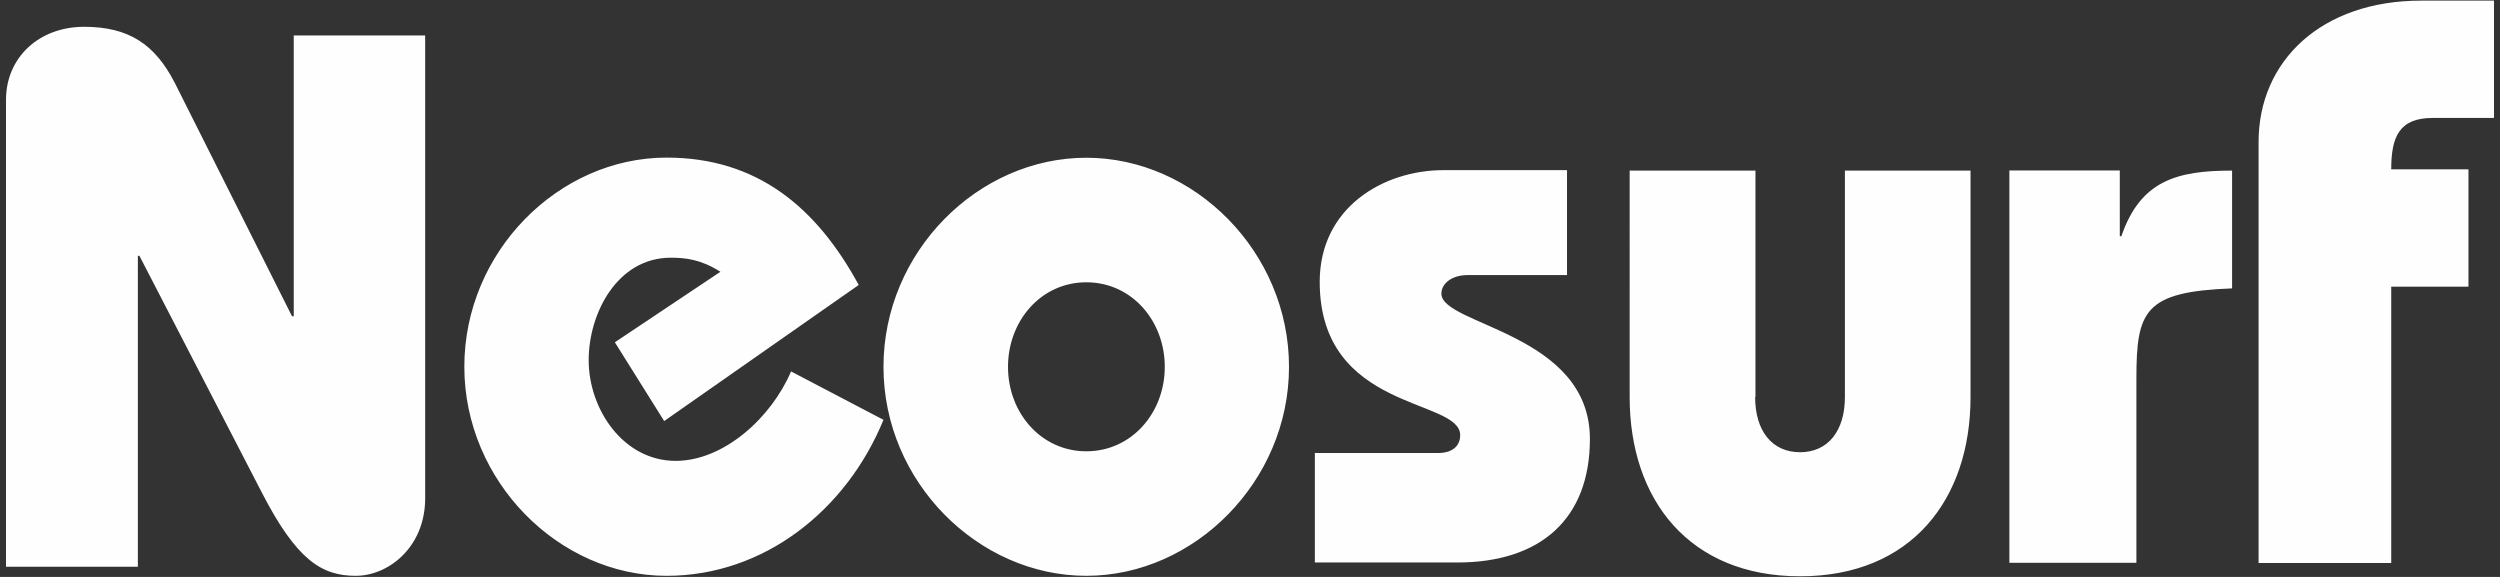
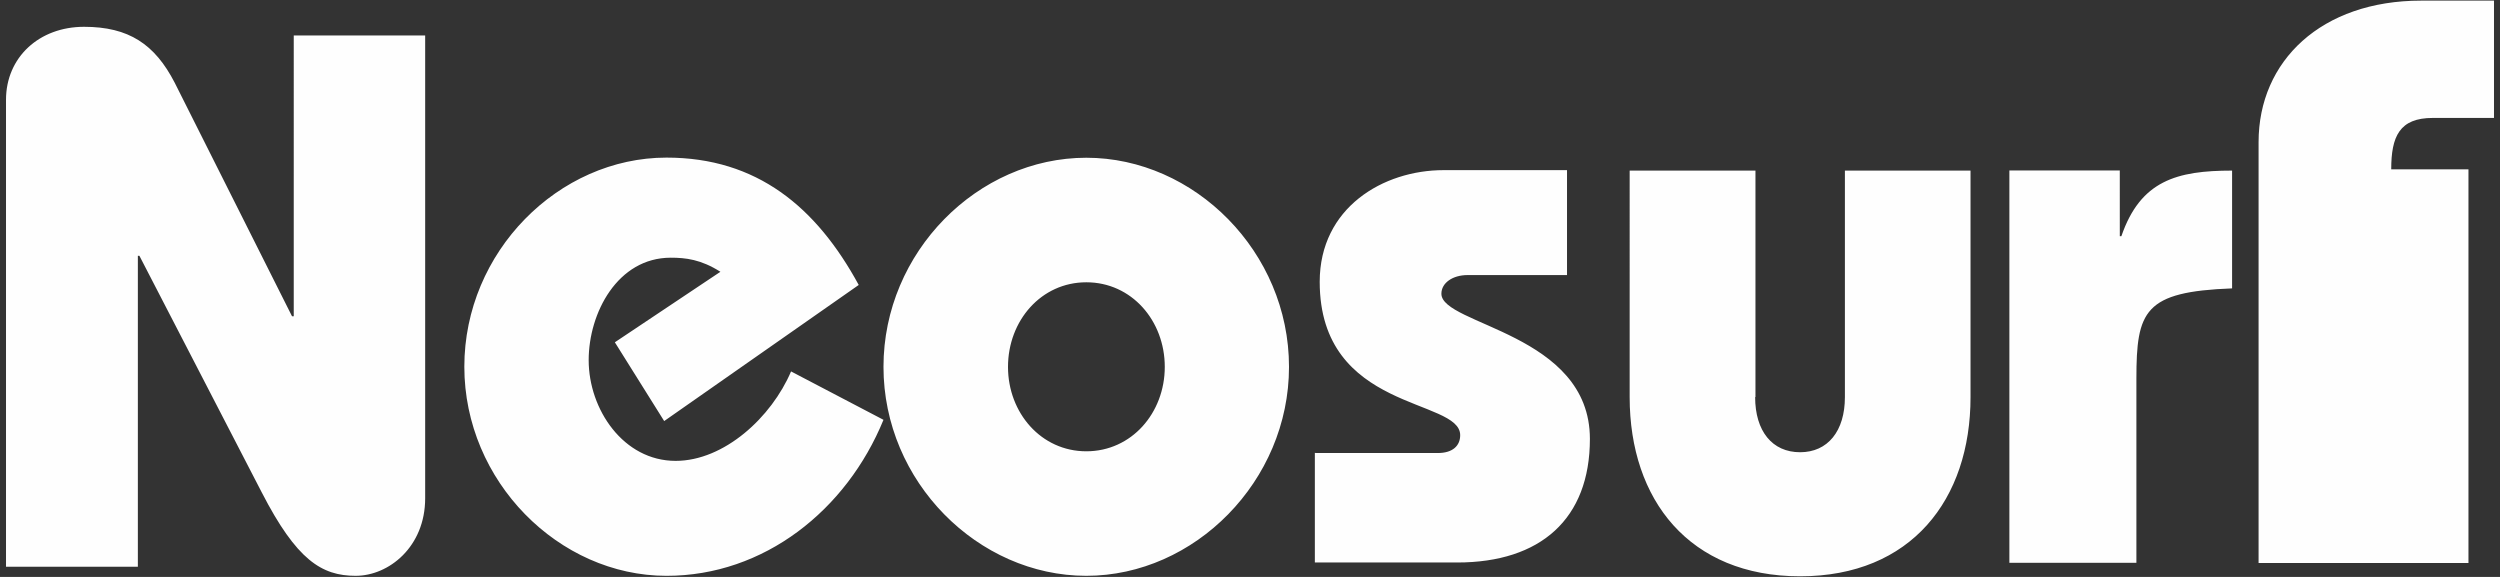
<svg xmlns="http://www.w3.org/2000/svg" width="104" height="24" fill="none">
  <rect width="100%" height="100%" fill="#333333" stroke="none" />
-   <path fill="#fefefe" d="M.25 23.59V4.151c0-1.766 1.381-3.036 3.245-3.036s2.945.723 3.773 2.326l4.88 9.715h.072V1.474h5.467v19.255c0 2.02-1.512 3.225-2.893 3.225-1.414 0-2.457-.658-3.903-3.466L5.8 10.642h-.065v12.934H.25v.02zm27.38-6.074-2.052-3.277 4.391-2.933c-.808-.514-1.446-.586-2.065-.586-2.21 0-3.415 2.294-3.415 4.262 0 2.052 1.447 4.19 3.617 4.19 2.02 0 3.988-1.812 4.802-3.721l3.845 2.013c-1.538 3.76-4.966 6.49-9.025 6.49-4.483 0-8.412-3.936-8.412-8.699 0-4.776 3.916-8.699 8.412-8.699 3.76 0 6.23 2.053 7.995 5.298zm14.303-2.254c0-1.923 1.381-3.519 3.258-3.519 1.883 0 3.264 1.596 3.264 3.519 0 1.915-1.381 3.512-3.264 3.512-1.877 0-3.258-1.597-3.258-3.512m-5.18 0c0 4.776 3.935 8.692 8.438 8.692 4.502 0 8.432-3.936 8.432-8.692 0-4.783-3.936-8.7-8.432-8.7-4.51 0-8.438 3.917-8.438 8.7m17.977 3.584h5.083c.625 0 .931-.307.931-.743 0-1.551-5.844-.965-5.844-6.38 0-3.082 2.639-4.645 5.154-4.645h5.134v4.365h-4.137c-.62 0-1.089.326-1.089.776 0 1.31 6.178 1.635 6.178 6.04 0 3.33-2.053 5.141-5.52 5.141h-5.922V18.84h.02zm18.284-2.327c0 1.414.71 2.294 1.87 2.294 1.153 0 1.864-.88 1.864-2.294V7.097h5.226v9.422c0 4.262-2.47 7.455-7.09 7.455-4.607 0-7.09-3.18-7.09-7.455V7.097h5.233v9.422zm15.17-6.692h.065c.794-2.313 2.306-2.73 4.606-2.73v4.9c-3.655.137-3.981.932-3.981 3.76v7.656H83.59V7.091h4.593zm5.773 13.593V5.91c0-3.382 2.619-5.884 6.763-5.884h3.03v4.88h-2.548c-1.388 0-1.727.776-1.727 2.138h3.213v4.88h-3.213V23.42z" />
+   <path fill="#fefefe" d="M.25 23.59V4.151c0-1.766 1.381-3.036 3.245-3.036s2.945.723 3.773 2.326l4.88 9.715h.072V1.474h5.467v19.255c0 2.02-1.512 3.225-2.893 3.225-1.414 0-2.457-.658-3.903-3.466L5.8 10.642h-.065v12.934H.25v.02zm27.38-6.074-2.052-3.277 4.391-2.933c-.808-.514-1.446-.586-2.065-.586-2.21 0-3.415 2.294-3.415 4.262 0 2.052 1.447 4.19 3.617 4.19 2.02 0 3.988-1.812 4.802-3.721l3.845 2.013c-1.538 3.76-4.966 6.49-9.025 6.49-4.483 0-8.412-3.936-8.412-8.699 0-4.776 3.916-8.699 8.412-8.699 3.76 0 6.23 2.053 7.995 5.298zm14.303-2.254c0-1.923 1.381-3.519 3.258-3.519 1.883 0 3.264 1.596 3.264 3.519 0 1.915-1.381 3.512-3.264 3.512-1.877 0-3.258-1.597-3.258-3.512m-5.18 0c0 4.776 3.935 8.692 8.438 8.692 4.502 0 8.432-3.936 8.432-8.692 0-4.783-3.936-8.7-8.432-8.7-4.51 0-8.438 3.917-8.438 8.7m17.977 3.584h5.083c.625 0 .931-.307.931-.743 0-1.551-5.844-.965-5.844-6.38 0-3.082 2.639-4.645 5.154-4.645h5.134v4.365h-4.137c-.62 0-1.089.326-1.089.776 0 1.31 6.178 1.635 6.178 6.04 0 3.33-2.053 5.141-5.52 5.141h-5.922V18.84h.02zm18.284-2.327c0 1.414.71 2.294 1.87 2.294 1.153 0 1.864-.88 1.864-2.294V7.097h5.226v9.422c0 4.262-2.47 7.455-7.09 7.455-4.607 0-7.09-3.18-7.09-7.455V7.097h5.233v9.422zm15.17-6.692h.065c.794-2.313 2.306-2.73 4.606-2.73v4.9c-3.655.137-3.981.932-3.981 3.76v7.656H83.59V7.091h4.593zm5.773 13.593V5.91c0-3.382 2.619-5.884 6.763-5.884h3.03v4.88h-2.548c-1.388 0-1.727.776-1.727 2.138h3.213v4.88V23.42z" />
</svg>